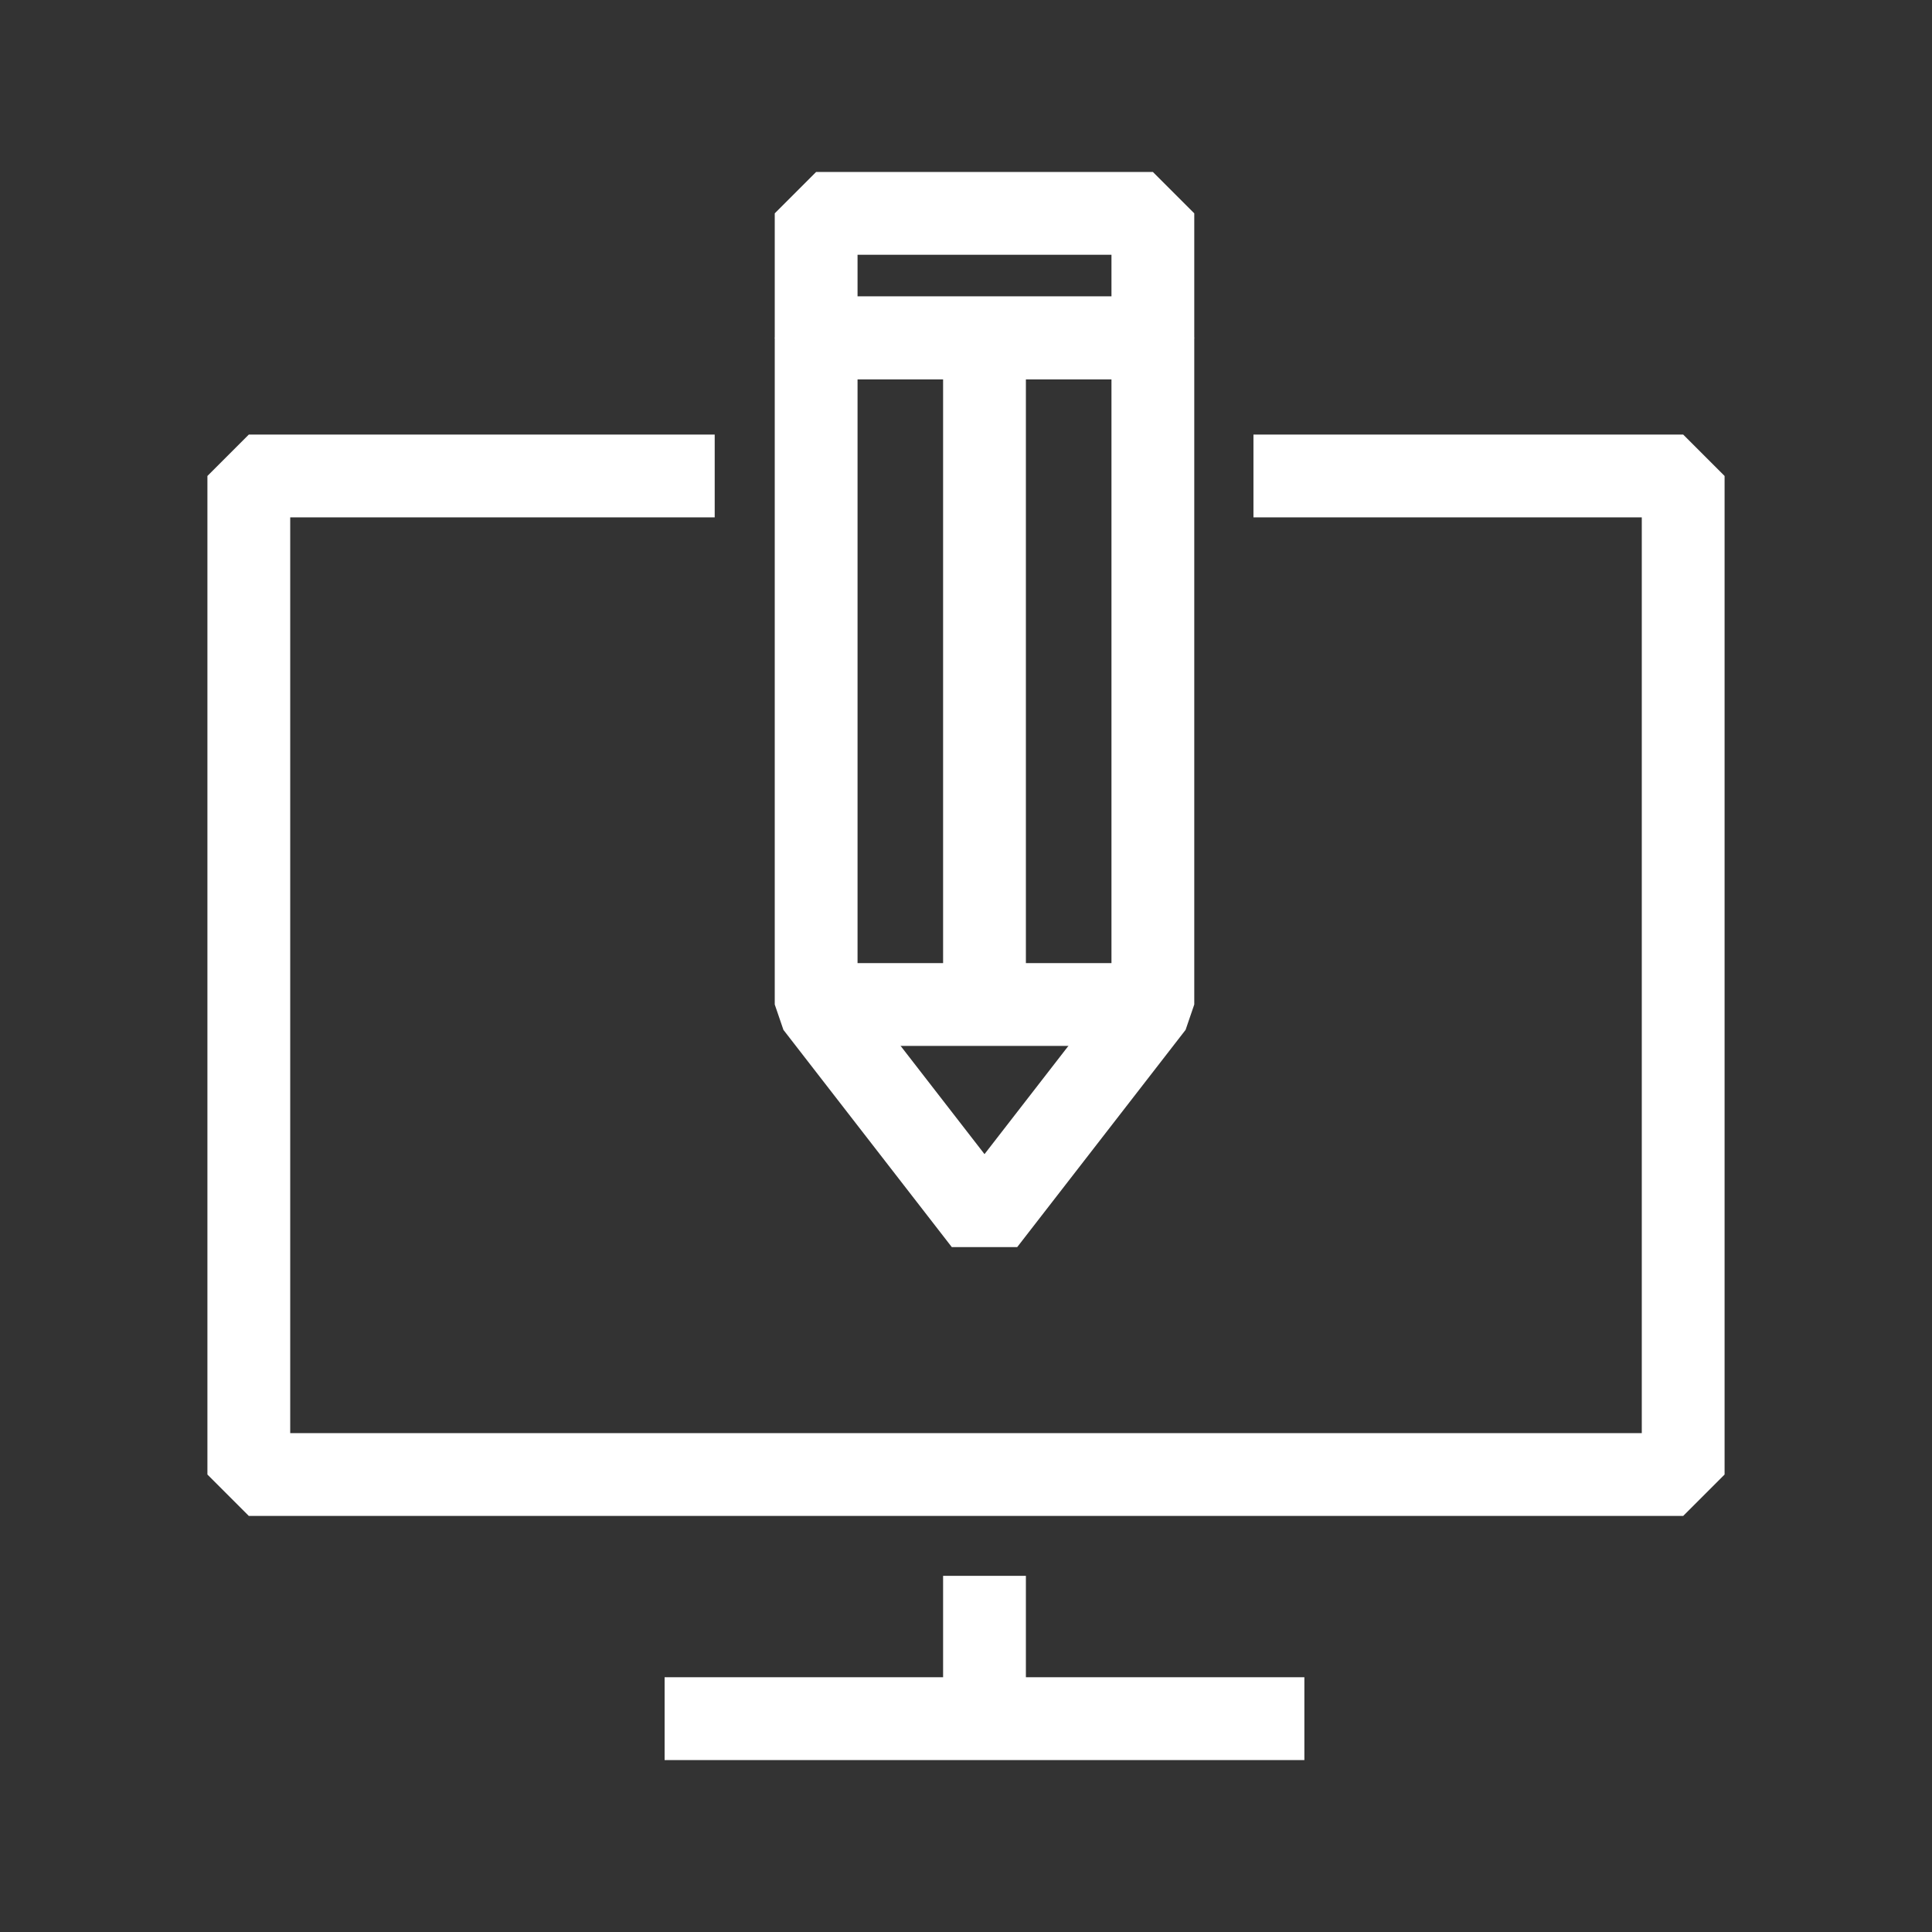
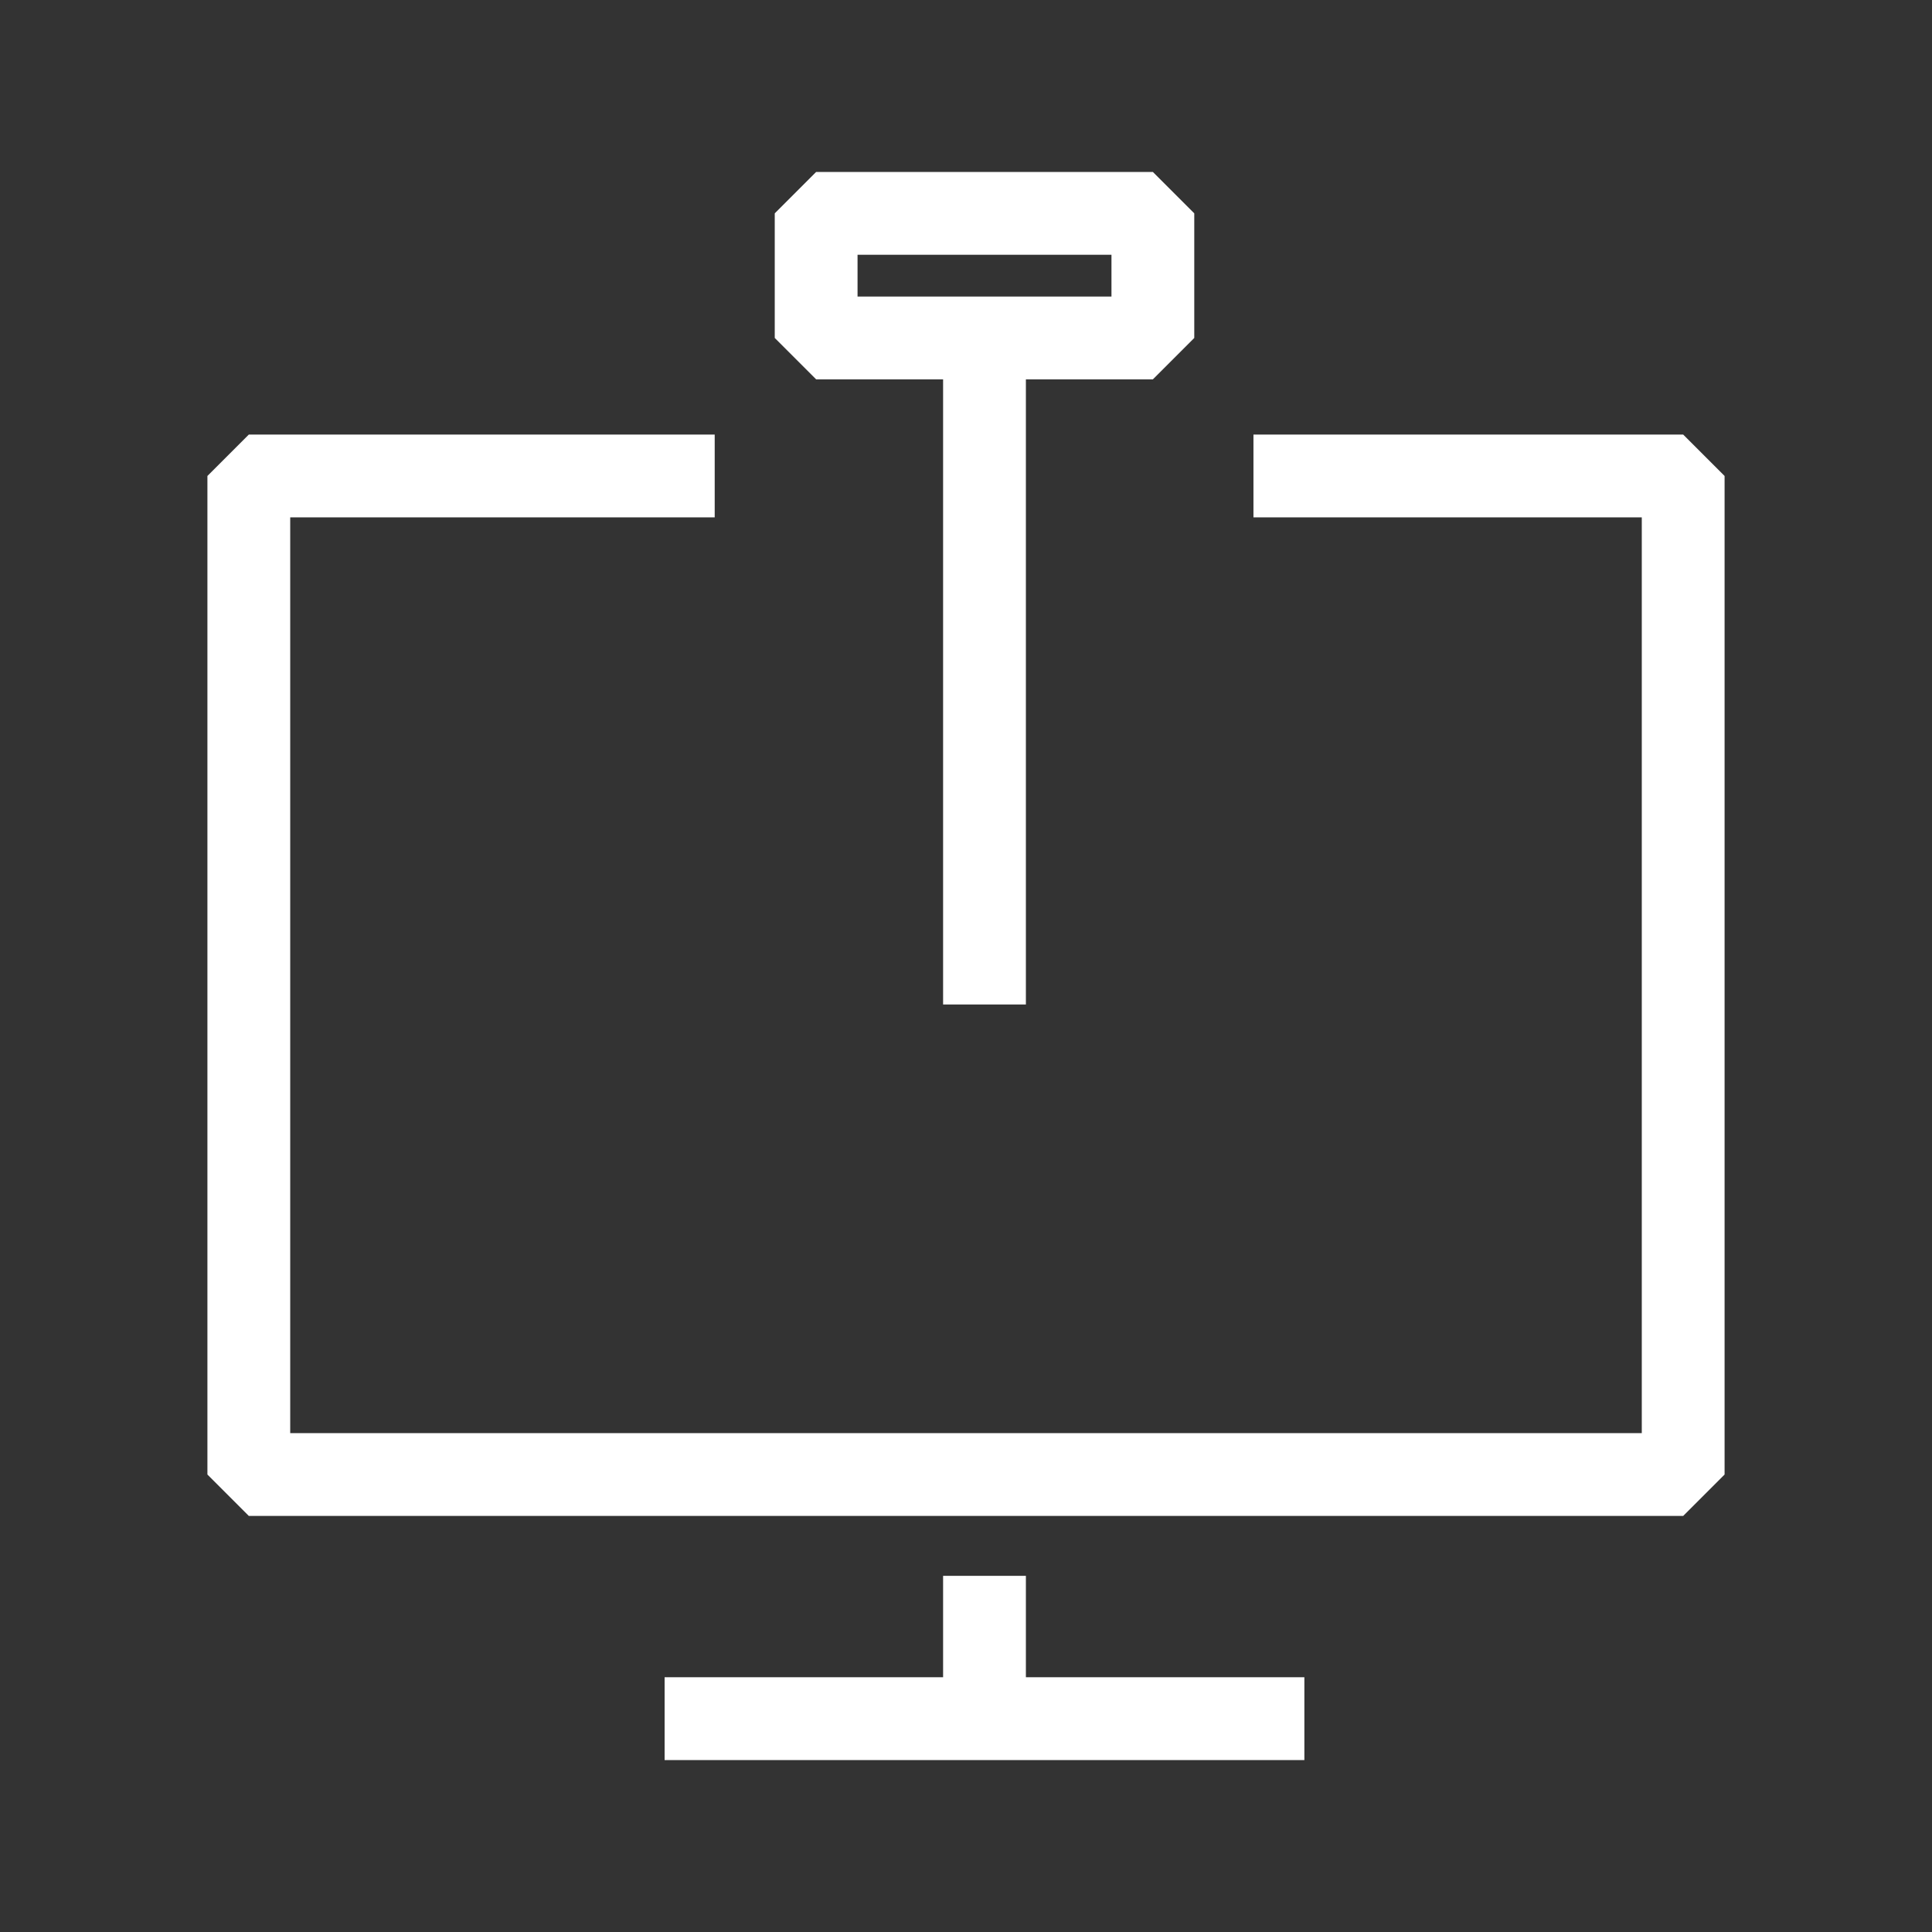
<svg xmlns="http://www.w3.org/2000/svg" width="140" height="140" viewBox="0 0 140 140" fill="none">
  <rect x="0" y="0" width="140" height="140" fill="#333333" stroke="none" />
  <path d="M90.83 34.49H121.97V106.85H18.03V34.49H51.79" stroke="white" stroke-width="6" stroke-miterlimit="10" stroke-linejoin="bevel" />
  <path d="M48.16 124.54H94.52" stroke="white" stroke-width="6" stroke-miterlimit="10" stroke-linejoin="bevel" />
  <path d="M71.34 114.19V124.54" stroke="white" stroke-width="6" stroke-miterlimit="10" stroke-linejoin="bevel" />
-   <path d="M83.541 72.79L71.341 88.53L59.141 72.79V24.48H83.541V72.79Z" stroke="white" stroke-width="6" stroke-miterlimit="10" stroke-linejoin="bevel" />
  <path d="M83.541 15.46H59.141V24.49H83.541V15.46Z" stroke="white" stroke-width="6" stroke-miterlimit="10" stroke-linejoin="bevel" />
-   <path d="M59.141 72.79H83.541" stroke="white" stroke-width="6" stroke-miterlimit="10" stroke-linejoin="bevel" />
  <path d="M71.34 24.48V72.79" stroke="white" stroke-width="6" stroke-miterlimit="10" stroke-linejoin="bevel" />
</svg>